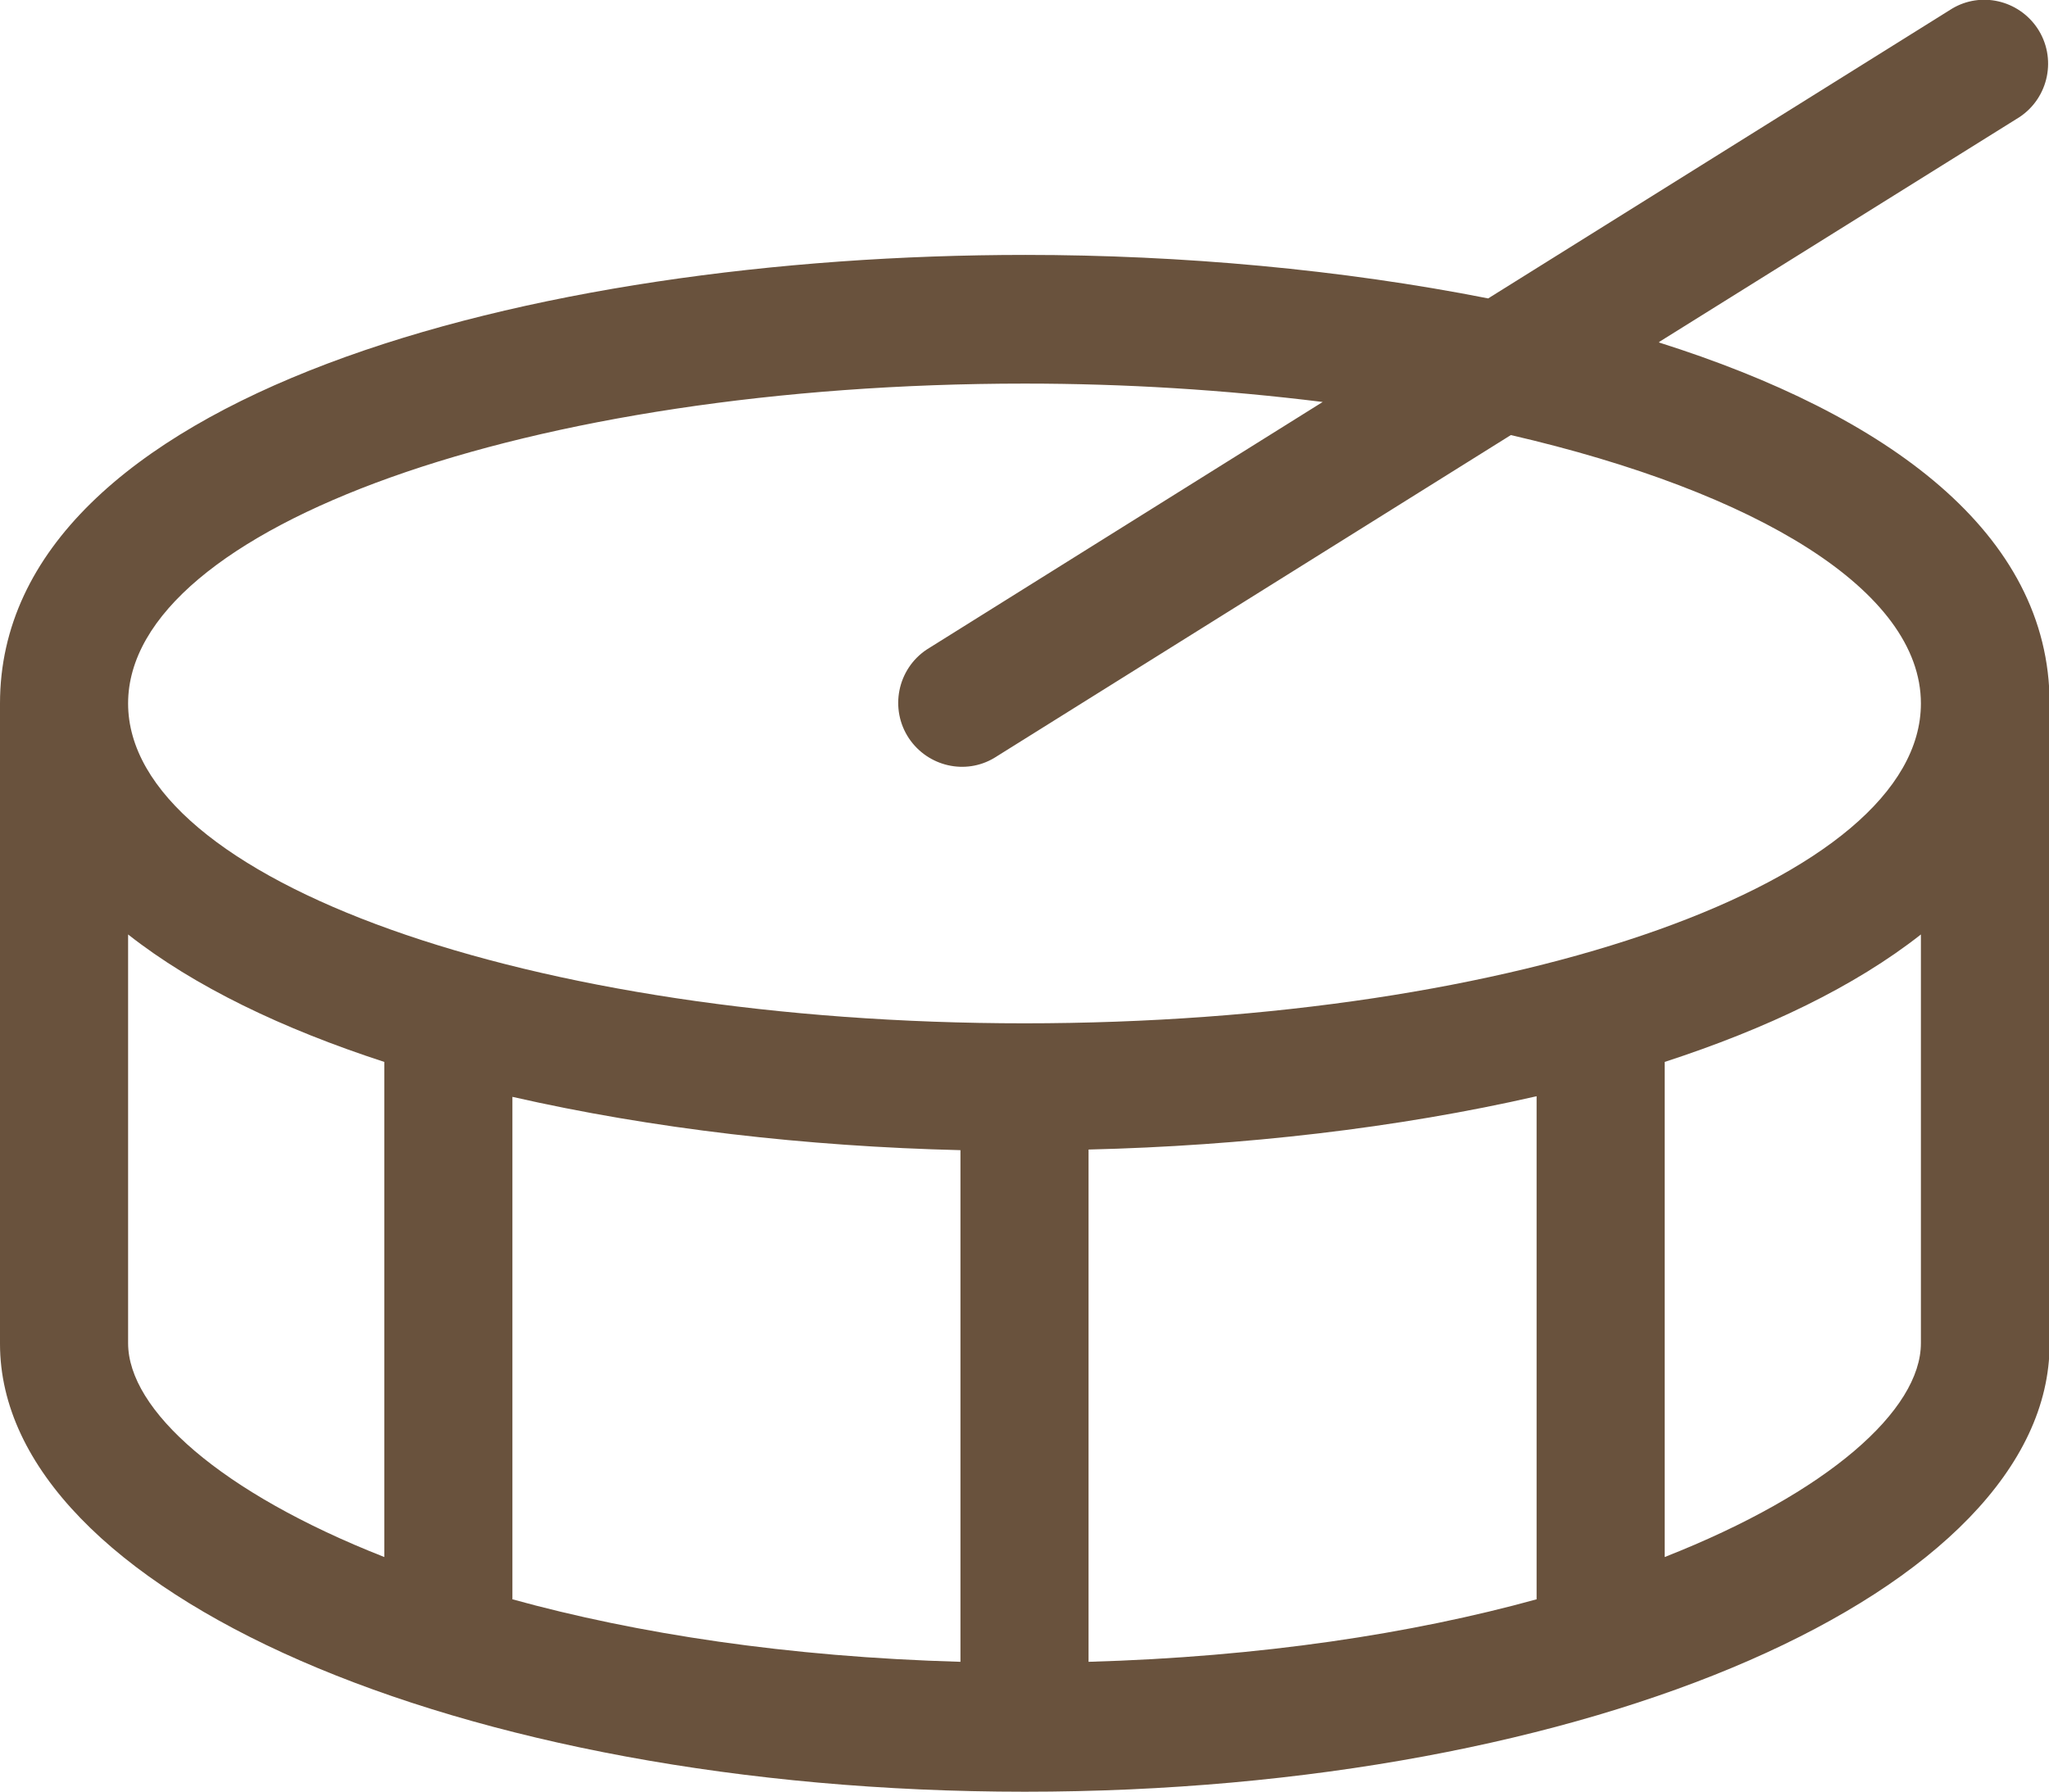
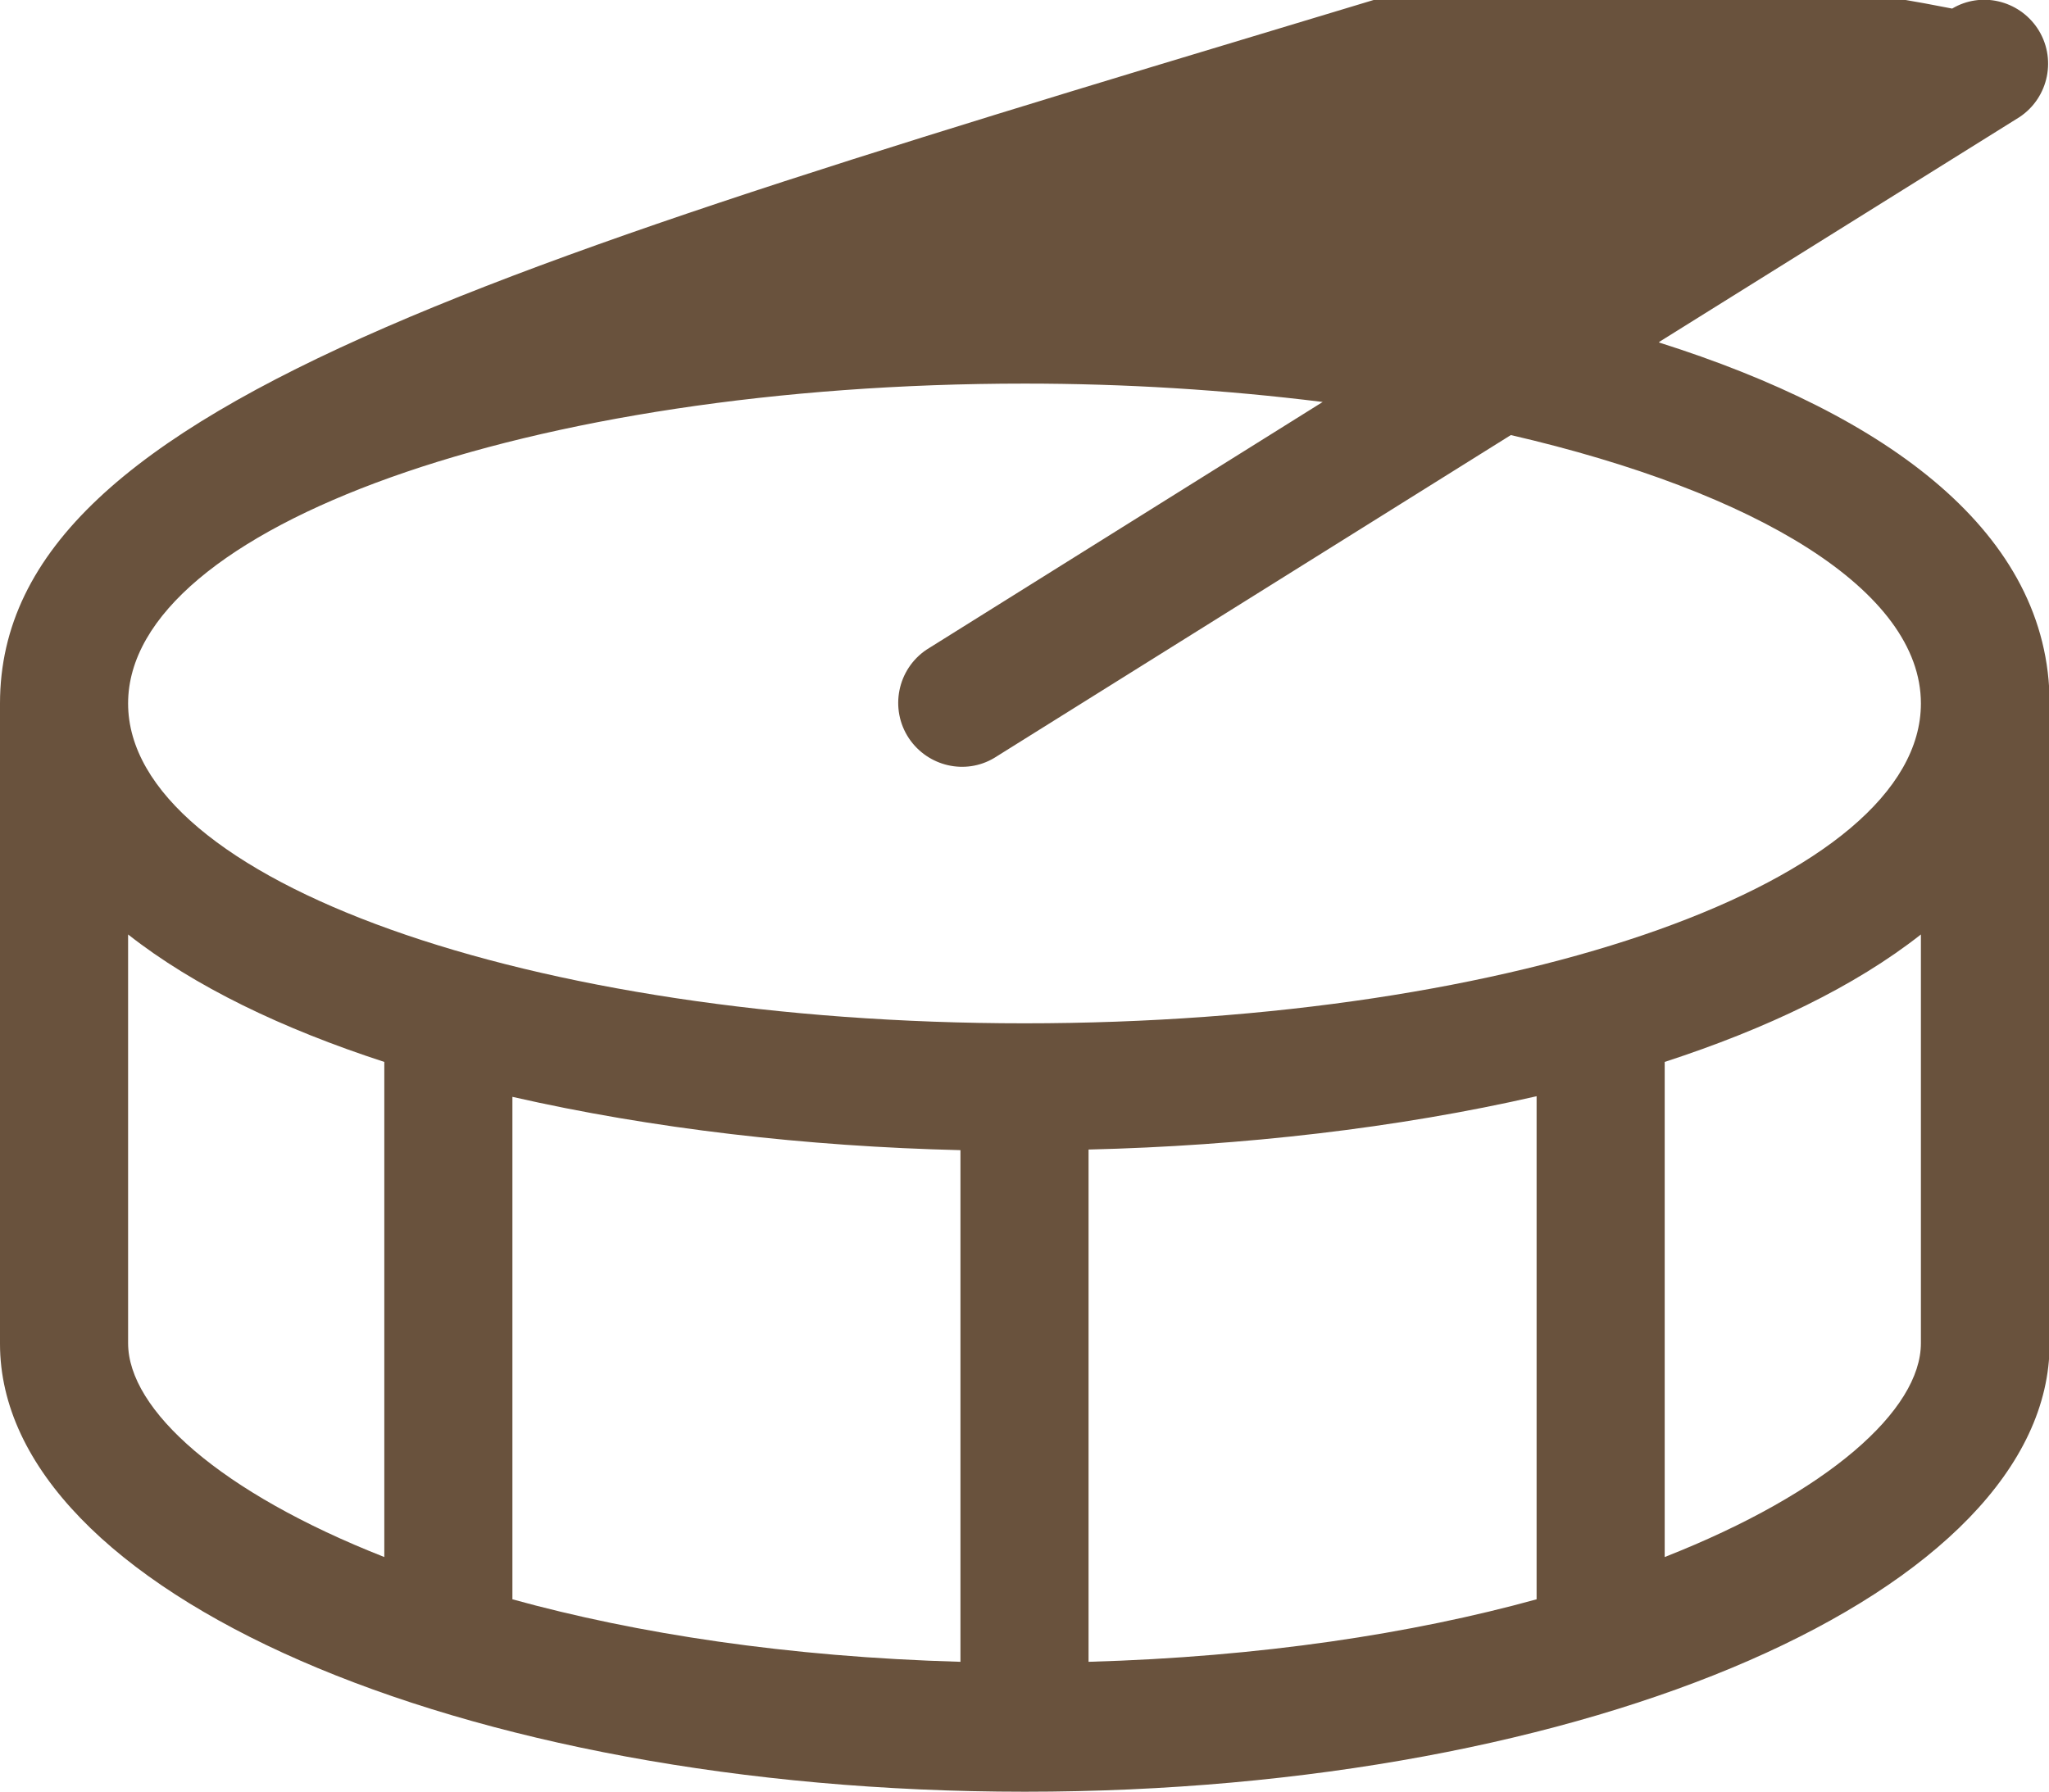
<svg xmlns="http://www.w3.org/2000/svg" viewBox="0 0 33.43 29.24">
  <defs>
    <style>.d{fill:#69523d;}</style>
  </defs>
  <g id="a" />
  <g id="b">
    <g id="c">
-       <path class="d" d="M16.72,16.7c-8.08,0-14.63-2.34-14.63-5.22s6.55-5.22,14.63-5.22c1.63,0,3.25,.1,4.86,.3l-6.46,4.04c-.48,.32-.61,.97-.29,1.45,.31,.46,.92,.6,1.39,.32l8.43-5.27c4.02,.93,6.69,2.54,6.69,4.38,0,2.89-6.55,5.22-14.63,5.22m14.63,5.22c0,1.09-1.51,2.44-4.18,3.49v-8.08c1.66-.54,3.1-1.23,4.18-2.08v6.67Zm-6.27,4.18c-2.03,.56-4.5,.94-7.31,1.02v-8.36c2.51-.06,5.04-.35,7.31-.87v8.2Zm-9.4,1.02c-2.82-.08-5.28-.46-7.31-1.02v-8.2c2.28,.52,4.8,.81,7.31,.87v8.36Zm-9.4-1.71c-2.67-1.05-4.18-2.4-4.18-3.49v-6.67c1.08,.85,2.52,1.54,4.18,2.08v8.08ZM27.07,5.58l5.88-3.67c.48-.32,.61-.97,.29-1.45-.31-.46-.92-.6-1.39-.32l-7.57,4.73c-2.38-.47-5-.71-7.55-.71C8.67,4.16,0,6.45,0,11.48v10.45c0,4.04,7.49,7.31,16.72,7.31s16.72-3.28,16.72-7.31V11.48c0-2.78-2.64-4.71-6.37-5.89" />
+       <path class="d" d="M16.72,16.7c-8.08,0-14.63-2.34-14.63-5.22s6.55-5.22,14.63-5.22c1.63,0,3.25,.1,4.86,.3l-6.46,4.04c-.48,.32-.61,.97-.29,1.45,.31,.46,.92,.6,1.39,.32l8.43-5.27c4.02,.93,6.69,2.54,6.69,4.38,0,2.89-6.55,5.22-14.63,5.22m14.63,5.22c0,1.09-1.51,2.44-4.18,3.49v-8.08c1.66-.54,3.1-1.23,4.18-2.08v6.67Zm-6.27,4.18c-2.03,.56-4.5,.94-7.31,1.02v-8.36c2.51-.06,5.04-.35,7.31-.87v8.2Zm-9.4,1.02c-2.82-.08-5.28-.46-7.31-1.02v-8.2c2.28,.52,4.8,.81,7.31,.87v8.36Zm-9.4-1.71c-2.67-1.05-4.18-2.4-4.18-3.49v-6.67c1.08,.85,2.52,1.54,4.18,2.08v8.08ZM27.07,5.58l5.88-3.67c.48-.32,.61-.97,.29-1.45-.31-.46-.92-.6-1.39-.32c-2.38-.47-5-.71-7.55-.71C8.67,4.16,0,6.45,0,11.48v10.45c0,4.04,7.49,7.31,16.72,7.31s16.72-3.28,16.72-7.31V11.48c0-2.78-2.64-4.71-6.37-5.89" />
    </g>
  </g>
</svg>